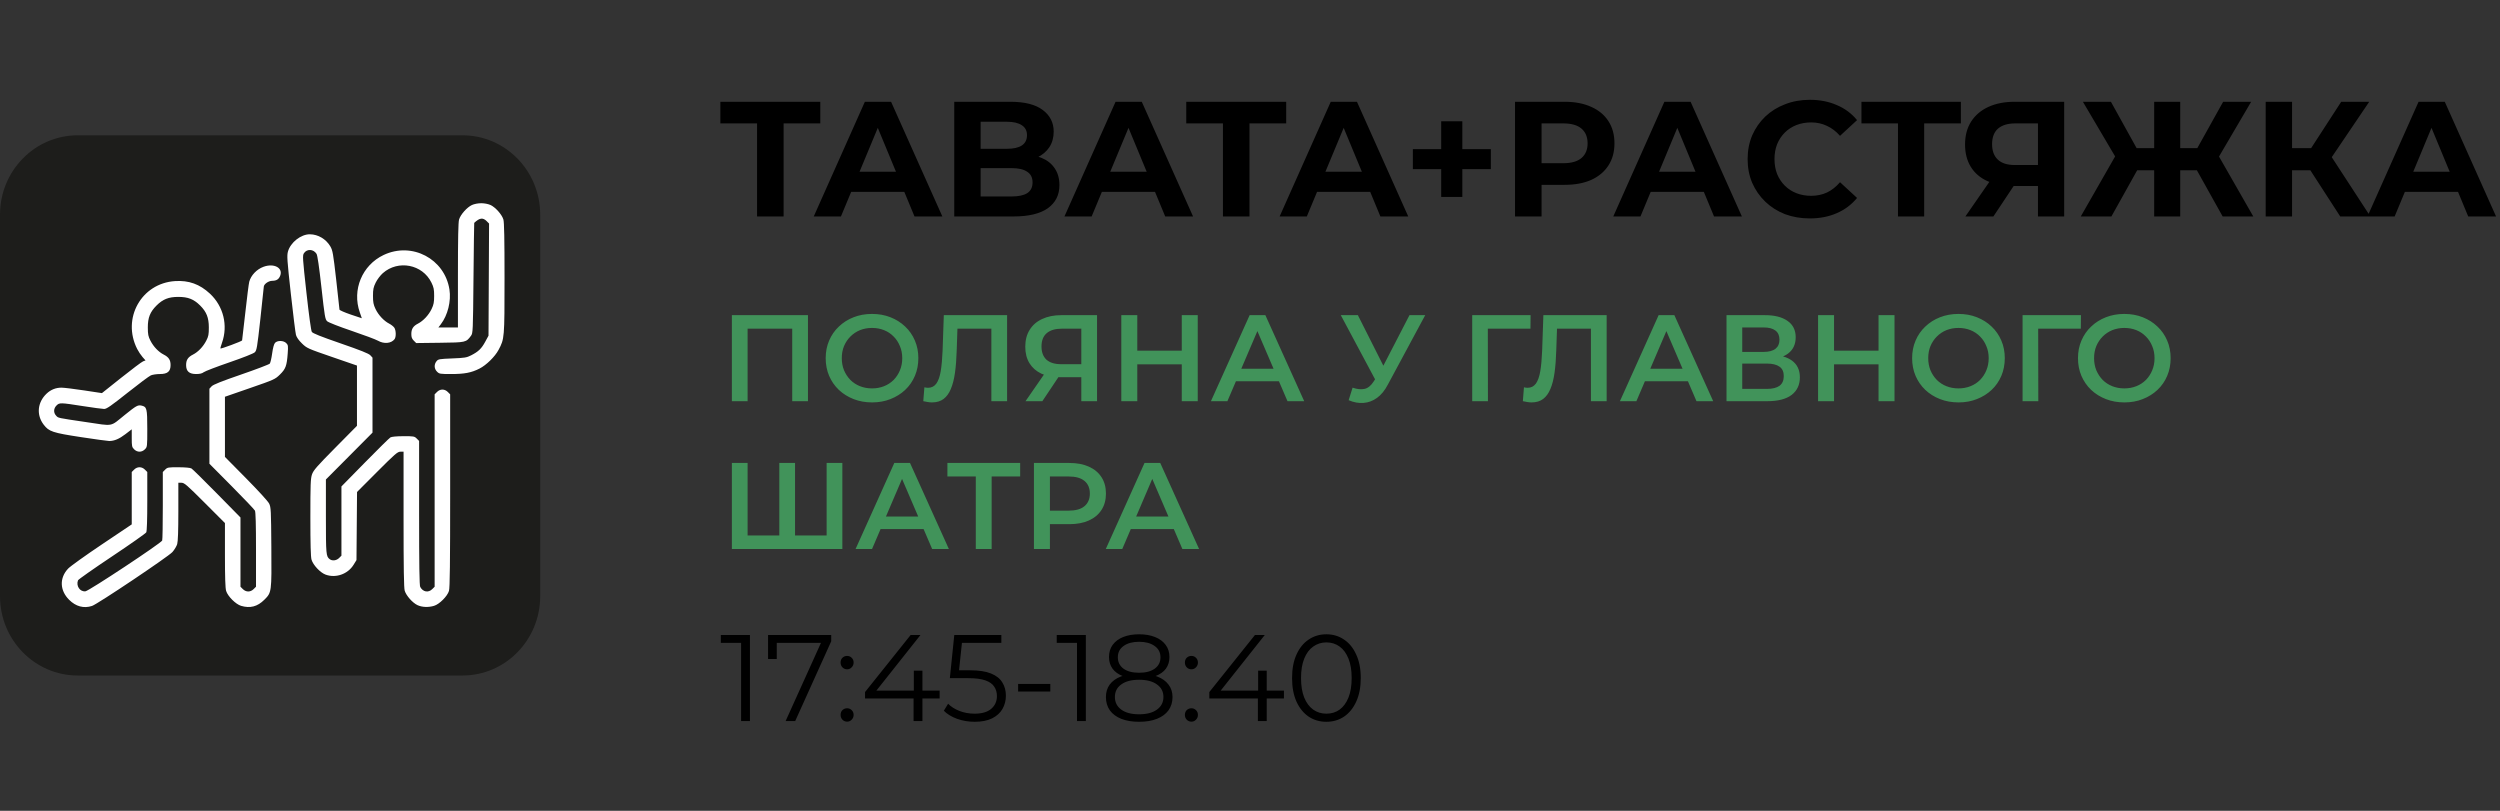
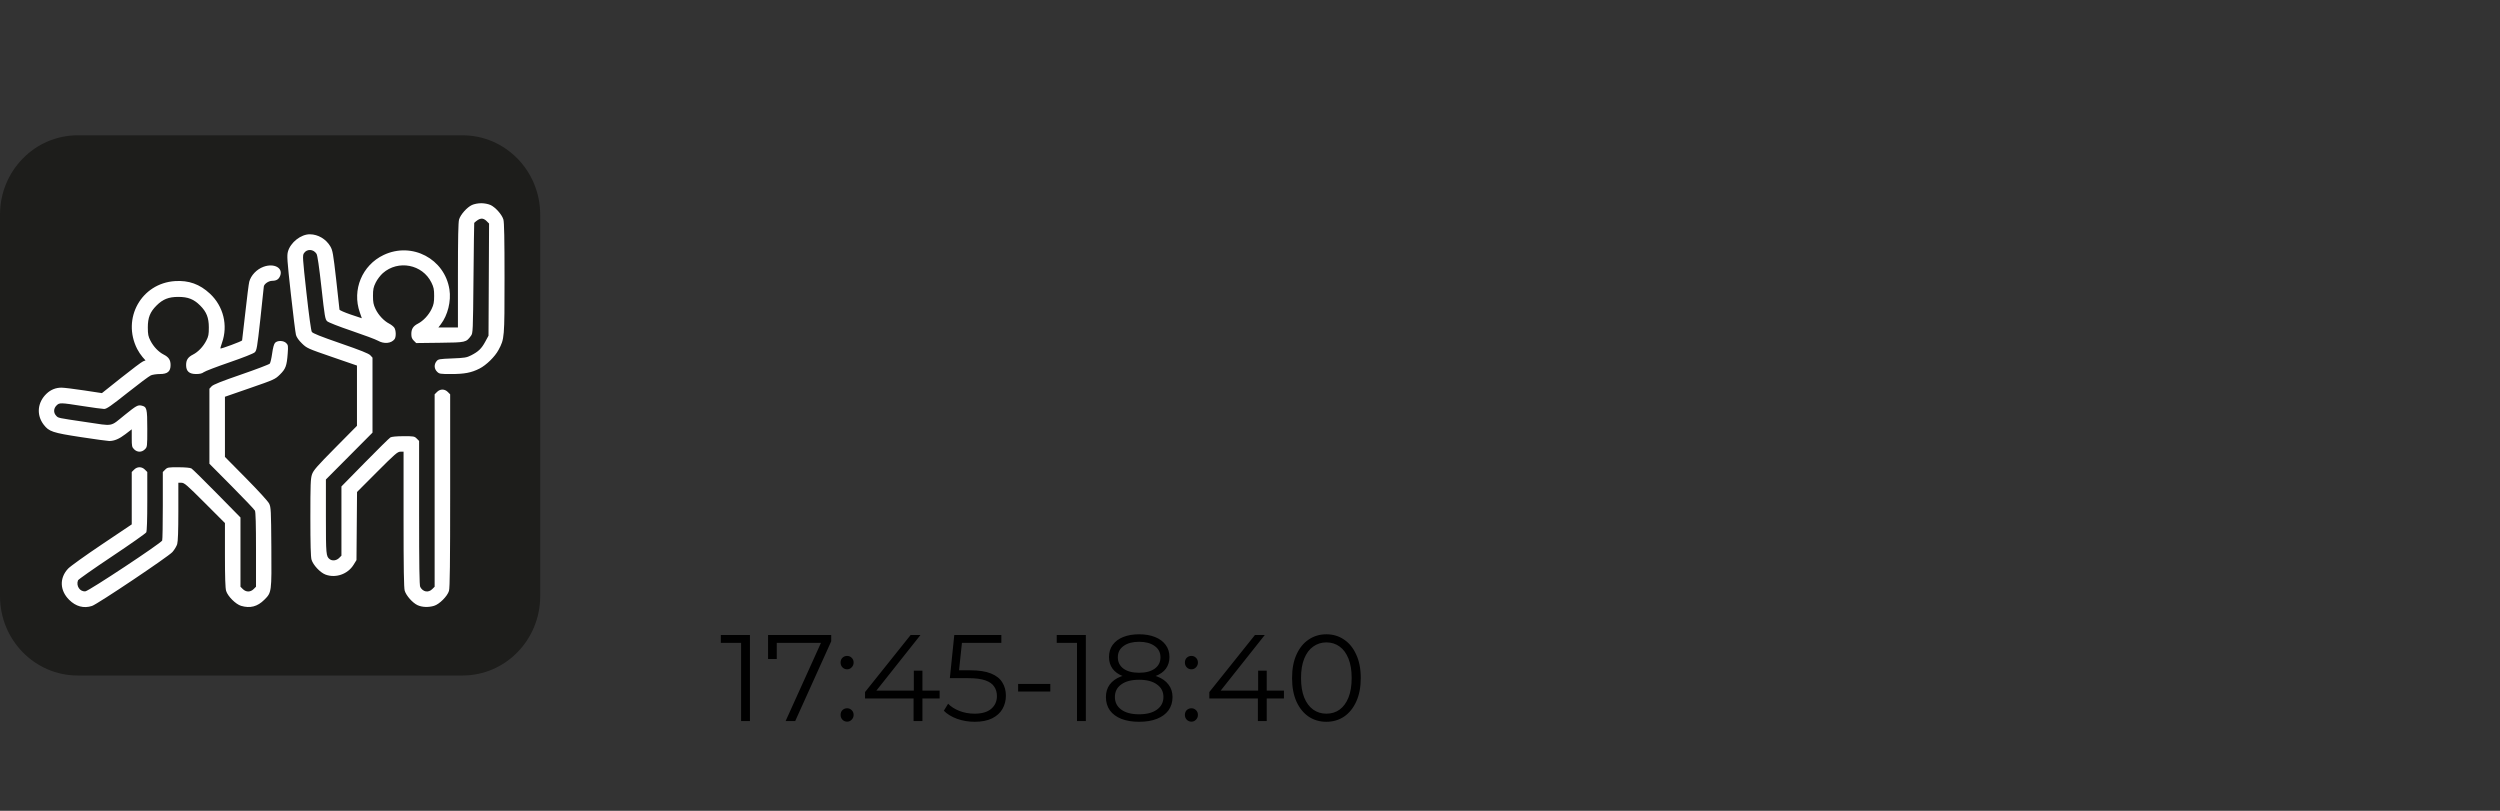
<svg xmlns="http://www.w3.org/2000/svg" width="592" height="192" viewBox="0 0 592 192" fill="none">
  <rect x="0" y="0" width="592" height="192" fill="#333333" stroke="none" />
  <path d="M109.519 32.039H18.402C8.239 32.039 0 40.459 0 50.845V141.155C0 151.542 8.239 159.961 18.402 159.961H109.519C119.683 159.961 127.922 151.542 127.922 141.155V50.845C127.922 40.459 119.683 32.039 109.519 32.039Z" fill="#1D1D1B" />
  <path fill-rule="evenodd" clip-rule="evenodd" d="M111.762 48.543C110.593 49.075 109.062 50.795 108.708 51.975C108.516 52.618 108.438 56.422 108.438 65.207V77.536H106.127H103.817L104.394 76.78C106.033 74.631 106.855 71.311 106.43 68.56C105.302 61.278 97.552 57.206 90.852 60.377C85.752 62.79 83.324 68.635 85.203 73.98C85.465 74.726 85.68 75.348 85.68 75.362C85.68 75.375 84.49 74.979 83.036 74.48C81.582 73.982 80.391 73.457 80.389 73.314C80.387 73.171 80.035 69.977 79.607 66.216C78.902 60.018 78.772 59.283 78.226 58.351C77.206 56.609 75.327 55.497 73.381 55.48C71.265 55.462 68.793 57.404 68.19 59.558C67.917 60.531 67.986 61.54 68.868 69.541C69.409 74.436 69.957 78.832 70.086 79.311C70.236 79.866 70.75 80.597 71.506 81.332C72.661 82.454 72.841 82.535 78.611 84.524L84.53 86.564V93.698V100.833L79.398 106.023C74.995 110.476 74.211 111.375 73.88 112.347C73.546 113.331 73.496 114.672 73.496 122.55C73.496 128.893 73.578 131.895 73.769 132.533C74.149 133.801 75.806 135.575 77.057 136.053C79.462 136.971 82.345 135.977 83.719 133.755L84.415 132.63L84.481 124.566L84.547 116.501L89.306 111.731C93.555 107.474 94.147 106.961 94.815 106.961H95.564V122.969C95.564 134.573 95.639 139.225 95.835 139.879C96.188 141.059 97.719 142.779 98.889 143.311C99.969 143.801 101.439 143.859 102.779 143.463C104.042 143.09 105.946 141.186 106.319 139.923C106.53 139.208 106.599 133.406 106.599 116.177V93.377L106.034 92.813C105.288 92.067 104.231 92.067 103.485 92.813L102.921 93.377V116.157V138.936L102.356 139.5C101.438 140.419 100.148 140.186 99.51 138.988C99.314 138.619 99.243 133.96 99.243 121.449V104.412L98.678 103.848C98.145 103.314 97.973 103.284 95.517 103.291C93.907 103.296 92.741 103.406 92.448 103.579C92.188 103.732 89.473 106.407 86.414 109.523L80.852 115.188V123.384V131.58L80.288 132.144C79.676 132.756 78.678 132.877 78.073 132.413C77.213 131.753 77.174 131.318 77.174 122.336V113.543L82.691 107.996L88.208 102.448V93.568V84.689L87.691 84.128C87.315 83.72 85.395 82.952 80.657 81.314C75.917 79.675 74.058 78.932 73.838 78.587C73.657 78.302 73.147 74.59 72.565 69.325C71.652 61.059 71.617 60.504 71.973 59.961C72.681 58.882 74.223 58.96 74.957 60.112C75.177 60.459 75.578 63.208 76.121 68.109C76.882 74.974 76.991 75.616 77.464 76.064C77.763 76.346 80.19 77.3 83.266 78.344C86.174 79.331 88.976 80.38 89.493 80.676C90.93 81.5 92.641 81.343 93.431 80.315C93.829 79.796 93.791 78.192 93.365 77.585C93.167 77.302 92.624 76.875 92.159 76.636C90.904 75.993 89.603 74.598 88.924 73.169C88.432 72.133 88.323 71.572 88.323 70.065C88.323 68.515 88.424 68.02 88.968 66.913C89.331 66.174 90.071 65.196 90.659 64.679C94.296 61.477 100.039 62.592 102.161 66.913C102.704 68.02 102.806 68.515 102.805 70.065C102.805 71.572 102.697 72.133 102.205 73.169C101.526 74.598 100.224 75.993 98.97 76.636C97.837 77.217 97.403 77.897 97.403 79.092C97.403 79.846 97.542 80.225 97.979 80.662L98.555 81.237L104.17 81.168C110.345 81.093 110.351 81.091 111.527 79.517C111.989 78.898 112.004 78.557 112.122 65.853C112.189 58.687 112.267 52.802 112.295 52.776C113.548 51.582 114.346 51.47 115.239 52.363L115.812 52.936L115.745 66.213L115.679 79.49L114.894 80.939C114.016 82.558 113.289 83.257 111.566 84.141C110.512 84.682 110.054 84.757 107.095 84.875C103.987 85 103.774 85.039 103.36 85.55C102.748 86.306 102.8 87.322 103.485 88.006C104.023 88.545 104.181 88.571 106.885 88.571C109.997 88.571 111.62 88.257 113.544 87.282C115.165 86.46 117.2 84.464 118.058 82.853C119.463 80.219 119.472 80.104 119.472 65.848C119.472 56.572 119.395 52.62 119.202 51.975C118.848 50.795 117.317 49.075 116.148 48.543C115.608 48.298 114.691 48.122 113.955 48.122C113.219 48.122 112.302 48.298 111.762 48.543ZM62.393 63.177C60.782 63.768 59.421 65.2 59.02 66.726C58.902 67.172 58.487 70.433 58.097 73.973C57.706 77.513 57.361 80.5 57.329 80.61C57.269 80.815 52.329 82.653 52.196 82.52C52.156 82.479 52.327 81.865 52.576 81.155C54.023 77.037 52.912 72.522 49.717 69.541C47.304 67.289 44.701 66.351 41.453 66.562C33.463 67.082 28.818 75.403 32.481 82.633C32.786 83.234 33.356 84.091 33.747 84.537L34.459 85.347L33.882 85.567C33.565 85.687 31.243 87.429 28.721 89.437L24.136 93.089L19.908 92.448C17.583 92.095 15.186 91.803 14.581 91.798C13.222 91.787 12.009 92.275 11.005 93.238C8.853 95.301 8.586 98.255 10.344 100.56C11.594 102.198 12.447 102.483 19.19 103.512C22.511 104.018 25.511 104.432 25.857 104.431C27.068 104.429 28.223 103.941 29.704 102.806L31.197 101.661V103.747C31.197 105.655 31.245 105.881 31.762 106.397C32.508 107.144 33.565 107.144 34.311 106.397C34.87 105.838 34.876 105.793 34.876 101.506C34.876 96.738 34.771 96.322 33.509 96.045C32.645 95.855 32.254 96.072 29.588 98.224C25.98 101.135 27.03 100.936 20.453 99.962C13.418 98.921 13.832 99.01 13.273 98.409C12.637 97.727 12.678 96.724 13.371 96.032C14.082 95.32 14.257 95.323 19.588 96.157C21.991 96.532 24.275 96.841 24.665 96.843C25.238 96.846 26.294 96.115 30.182 93.023C32.827 90.92 35.323 89.058 35.73 88.885C36.137 88.712 37.099 88.571 37.867 88.571C39.674 88.571 40.393 87.966 40.393 86.448C40.393 85.239 39.958 84.572 38.774 83.969C37.544 83.341 36.375 82.12 35.634 80.69C35.104 79.667 35.011 79.202 35.005 77.536C34.997 75.237 35.535 73.877 37.054 72.359C38.564 70.848 39.931 70.306 42.232 70.306C44.532 70.306 45.899 70.848 47.41 72.359C48.907 73.856 49.449 75.231 49.452 77.536C49.454 79.215 49.367 79.659 48.832 80.69C48.088 82.121 46.919 83.341 45.689 83.969C44.506 84.572 44.071 85.239 44.071 86.448C44.071 87.917 44.802 88.571 46.443 88.571C47.309 88.571 47.853 88.44 48.235 88.141C48.537 87.904 51.266 86.857 54.3 85.814C57.557 84.695 60.026 83.717 60.327 83.428C60.792 82.981 60.906 82.302 61.648 75.589C62.096 71.546 62.461 68.102 62.461 67.935C62.461 67.296 63.564 66.502 64.463 66.495C65.48 66.486 66.029 66.132 66.355 65.277C67.06 63.421 64.878 62.265 62.393 63.177ZM65.125 81.193C64.874 81.47 64.624 82.392 64.445 83.701C64.289 84.839 64.036 85.922 63.882 86.107C63.728 86.292 60.682 87.452 57.112 88.684C52.392 90.313 50.481 91.076 50.105 91.484L49.588 92.045V100.929V109.812L54.849 115.111C57.743 118.025 60.225 120.635 60.367 120.912C60.541 121.255 60.622 124.193 60.622 130.175V138.936L60.058 139.5C59.702 139.856 59.231 140.064 58.783 140.064C58.335 140.064 57.864 139.856 57.509 139.5L56.944 138.936V130.737V122.538L51.377 116.876C48.315 113.762 45.6 111.088 45.343 110.935C45.052 110.762 43.892 110.653 42.279 110.648C39.823 110.64 39.651 110.67 39.118 111.204L38.554 111.768V119.691C38.554 124.048 38.487 127.786 38.407 127.997C38.17 128.612 21.088 139.915 20.234 140.02C18.941 140.181 17.965 138.74 18.471 137.42C18.552 137.209 22.168 134.669 26.506 131.775C30.844 128.881 34.502 126.31 34.634 126.062C34.787 125.777 34.876 123.08 34.876 118.69V111.768L34.311 111.204C33.565 110.457 32.508 110.457 31.762 111.204L31.197 111.768V117.971V124.174L24.128 128.916C20.241 131.524 16.64 134.105 16.127 134.651C14.048 136.862 14.142 139.806 16.362 142.026C17.957 143.621 19.843 144.128 21.795 143.485C23.096 143.057 39.882 131.802 40.836 130.718C41.306 130.184 41.813 129.341 41.961 128.845C42.142 128.241 42.232 125.686 42.232 121.13V114.318H42.981C43.649 114.318 44.244 114.832 48.498 119.09L53.266 123.862V131.419C53.266 136.681 53.351 139.264 53.546 139.923C53.919 141.186 55.823 143.09 57.086 143.463C59.24 144.099 60.958 143.651 62.589 142.026C64.332 140.29 64.332 140.288 64.254 129.49C64.19 120.817 64.155 120.117 63.739 119.26C63.478 118.723 61.208 116.232 58.279 113.268L53.266 108.196V101.074V93.952L59.185 91.901C64.966 89.899 65.133 89.824 66.287 88.694C67.644 87.364 67.914 86.634 68.128 83.718C68.261 81.897 68.233 81.699 67.781 81.247C67.138 80.604 65.684 80.575 65.125 81.193Z" fill="white" />
-   <path d="M179.273 51.256V29.221H170.583V24.1H194.247V29.221H185.558V51.256H179.273ZM192.696 51.256L204.8 24.1H211.007L223.149 51.256H216.554L206.623 27.281H209.106L199.136 51.256H192.696ZM198.748 45.437L200.416 40.665H214.382L216.089 45.437H198.748ZM225.967 51.256V24.1H239.235C242.648 24.1 245.209 24.747 246.916 26.04C248.649 27.333 249.515 29.04 249.515 31.161C249.515 32.583 249.166 33.825 248.468 34.885C247.769 35.919 246.812 36.721 245.597 37.29C244.381 37.859 242.985 38.144 241.407 38.144L242.144 36.553C243.851 36.553 245.364 36.838 246.683 37.407C248.002 37.95 249.024 38.764 249.748 39.851C250.498 40.937 250.873 42.269 250.873 43.846C250.873 46.174 249.955 47.997 248.118 49.316C246.282 50.609 243.58 51.256 240.01 51.256H225.967ZM232.213 46.523H239.545C241.174 46.523 242.403 46.265 243.23 45.747C244.084 45.204 244.511 44.351 244.511 43.187C244.511 42.049 244.084 41.208 243.23 40.665C242.403 40.096 241.174 39.812 239.545 39.812H231.747V35.234H238.459C239.985 35.234 241.148 34.975 241.95 34.458C242.778 33.915 243.192 33.1 243.192 32.014C243.192 30.954 242.778 30.165 241.95 29.648C241.148 29.105 239.985 28.833 238.459 28.833H232.213V46.523ZM252.062 51.256L264.166 24.1H270.373L282.515 51.256H275.92L265.989 27.281H268.472L258.502 51.256H252.062ZM258.114 45.437L259.782 40.665H273.748L275.455 45.437H258.114ZM289.594 51.256V29.221H280.904V24.1H304.569V29.221H295.879V51.256H289.594ZM303.017 51.256L315.121 24.1H321.328L333.471 51.256H326.876L316.944 27.281H319.427L309.457 51.256H303.017ZM309.069 45.437L310.737 40.665H324.703L326.41 45.437H309.069ZM341.276 46.64V28.717H346.28V46.64H341.276ZM334.564 40.045V35.312H353.03V40.045H334.564ZM358.758 51.256V24.1H370.512C372.943 24.1 375.038 24.501 376.797 25.303C378.556 26.079 379.914 27.204 380.87 28.678C381.827 30.152 382.306 31.911 382.306 33.954C382.306 35.971 381.827 37.717 380.87 39.191C379.914 40.665 378.556 41.803 376.797 42.605C375.038 43.381 372.943 43.769 370.512 43.769H362.249L365.042 40.937V51.256H358.758ZM365.042 41.635L362.249 38.648H370.163C372.103 38.648 373.551 38.234 374.508 37.407C375.465 36.579 375.944 35.428 375.944 33.954C375.944 32.454 375.465 31.29 374.508 30.462C373.551 29.635 372.103 29.221 370.163 29.221H362.249L365.042 26.234V41.635ZM382.023 51.256L394.127 24.1H400.334L412.477 51.256H405.882L395.95 27.281H398.433L388.463 51.256H382.023ZM388.075 45.437L389.743 40.665H403.709L405.416 45.437H388.075ZM428.54 51.722C426.445 51.722 424.492 51.385 422.682 50.713C420.897 50.015 419.346 49.032 418.027 47.765C416.708 46.497 415.673 45.01 414.923 43.303C414.199 41.596 413.837 39.721 413.837 37.678C413.837 35.635 414.199 33.76 414.923 32.053C415.673 30.346 416.708 28.859 418.027 27.592C419.371 26.324 420.936 25.354 422.721 24.682C424.505 23.984 426.458 23.635 428.579 23.635C430.932 23.635 433.053 24.048 434.941 24.876C436.855 25.678 438.458 26.867 439.751 28.445L435.717 32.169C434.786 31.109 433.751 30.32 432.613 29.803C431.475 29.26 430.234 28.988 428.889 28.988C427.622 28.988 426.458 29.195 425.398 29.609C424.337 30.023 423.419 30.617 422.643 31.393C421.867 32.169 421.259 33.087 420.82 34.148C420.406 35.208 420.199 36.385 420.199 37.678C420.199 38.971 420.406 40.148 420.82 41.208C421.259 42.269 421.867 43.187 422.643 43.963C423.419 44.739 424.337 45.334 425.398 45.747C426.458 46.161 427.622 46.368 428.889 46.368C430.234 46.368 431.475 46.109 432.613 45.592C433.751 45.049 434.786 44.234 435.717 43.148L439.751 46.872C438.458 48.45 436.855 49.653 434.941 50.48C433.053 51.308 430.919 51.722 428.54 51.722ZM449.44 51.256V27.786L450.876 29.221H440.789V24.1H464.337V29.221H454.251L455.647 27.786V51.256H449.44ZM482.588 51.256V42.683L484.14 44.04H476.691C474.338 44.04 472.307 43.652 470.6 42.877C468.893 42.101 467.587 40.976 466.682 39.501C465.777 38.027 465.324 36.269 465.324 34.225C465.324 32.105 465.803 30.294 466.76 28.794C467.743 27.268 469.113 26.105 470.872 25.303C472.631 24.501 474.7 24.1 477.079 24.1H488.795V51.256H482.588ZM465.402 51.256L472.152 41.519H478.514L472.036 51.256H465.402ZM482.588 40.665V27.592L484.14 29.221H477.234C475.45 29.221 474.079 29.635 473.122 30.462C472.191 31.29 471.725 32.519 471.725 34.148C471.725 35.725 472.178 36.941 473.083 37.794C473.988 38.648 475.32 39.075 477.079 39.075H484.14L482.588 40.665ZM526.324 51.256L519.03 38.182L524.345 35.118L533.578 51.256H526.324ZM514.414 40.316V35.079H522.871V40.316H514.414ZM524.694 38.376L518.875 37.678L526.44 24.1H533.074L524.694 38.376ZM499.982 51.256H492.728L501.961 35.118L507.276 38.182L499.982 51.256ZM516.276 51.256H510.108V24.1H516.276V51.256ZM511.931 40.316H503.435V35.079H511.931V40.316ZM501.65 38.376L493.232 24.1H499.866L507.392 37.678L501.65 38.376ZM554.164 51.256L545.707 38.182L550.789 35.118L561.302 51.256H554.164ZM536.513 51.256V24.1H542.758V51.256H536.513ZM540.935 40.316V35.079H550.401V40.316H540.935ZM551.371 38.376L545.59 37.678L554.397 24.1H561.031L551.371 38.376ZM560.613 51.256L572.717 24.1H578.924L591.067 51.256H584.472L574.54 27.281H577.023L567.053 51.256H560.613ZM566.665 45.437L568.333 40.665H582.299L584.006 45.437H566.665Z" fill="black" />
-   <path d="M173.309 95V74.63H191.322V95H187.597V76.9L188.47 77.831H176.16L177.033 76.9V95H173.309ZM206.523 95.291C204.932 95.291 203.467 95.029 202.129 94.505C200.79 93.981 199.626 93.254 198.637 92.323C197.647 91.372 196.881 90.266 196.338 89.005C195.795 87.725 195.523 86.328 195.523 84.815C195.523 83.302 195.795 81.915 196.338 80.654C196.881 79.373 197.647 78.267 198.637 77.336C199.626 76.386 200.79 75.648 202.129 75.125C203.467 74.601 204.922 74.339 206.494 74.339C208.085 74.339 209.54 74.601 210.859 75.125C212.198 75.648 213.362 76.386 214.351 77.336C215.34 78.267 216.107 79.373 216.65 80.654C217.193 81.915 217.465 83.302 217.465 84.815C217.465 86.328 217.193 87.725 216.65 89.005C216.107 90.286 215.34 91.392 214.351 92.323C213.362 93.254 212.198 93.981 210.859 94.505C209.54 95.029 208.094 95.291 206.523 95.291ZM206.494 91.974C207.522 91.974 208.473 91.799 209.346 91.45C210.219 91.101 210.975 90.606 211.616 89.966C212.256 89.306 212.75 88.549 213.1 87.696C213.468 86.823 213.653 85.863 213.653 84.815C213.653 83.767 213.468 82.817 213.1 81.963C212.75 81.09 212.256 80.334 211.616 79.693C210.975 79.034 210.219 78.529 209.346 78.18C208.473 77.831 207.522 77.656 206.494 77.656C205.466 77.656 204.515 77.831 203.642 78.18C202.788 78.529 202.032 79.034 201.372 79.693C200.732 80.334 200.228 81.09 199.859 81.963C199.51 82.817 199.335 83.767 199.335 84.815C199.335 85.843 199.51 86.794 199.859 87.667C200.228 88.54 200.732 89.306 201.372 89.966C202.012 90.606 202.769 91.101 203.642 91.45C204.515 91.799 205.466 91.974 206.494 91.974ZM220.7 95.291C220.371 95.291 220.041 95.262 219.711 95.204C219.381 95.145 219.022 95.078 218.634 95L218.896 91.712C219.168 91.789 219.459 91.828 219.769 91.828C220.584 91.828 221.234 91.498 221.719 90.839C222.204 90.16 222.553 89.17 222.767 87.871C222.98 86.571 223.125 84.97 223.203 83.069L223.494 74.63H238.481V95H234.756V76.9L235.629 77.831H225.938L226.753 76.871L226.55 82.924C226.491 84.941 226.356 86.716 226.142 88.249C225.929 89.781 225.599 91.072 225.153 92.119C224.726 93.147 224.154 93.933 223.436 94.476C222.718 95.019 221.806 95.291 220.7 95.291ZM256.055 95V88.482L256.986 89.326H251.02C249.313 89.326 247.839 89.044 246.597 88.482C245.375 87.9 244.434 87.075 243.775 86.008C243.115 84.922 242.785 83.622 242.785 82.109C242.785 80.537 243.134 79.199 243.833 78.093C244.531 76.968 245.521 76.114 246.801 75.532C248.081 74.931 249.585 74.63 251.311 74.63H259.78V95H256.055ZM242.843 95L247.878 87.725H251.69L246.83 95H242.843ZM256.055 87.259V76.783L256.986 77.831H251.428C249.876 77.831 248.683 78.19 247.849 78.908C247.034 79.606 246.626 80.654 246.626 82.05C246.626 83.389 247.014 84.427 247.79 85.164C248.586 85.882 249.75 86.241 251.282 86.241H256.986L256.055 87.259ZM279.842 74.63H283.625V95H279.842V74.63ZM269.308 95H265.525V74.63H269.308V95ZM280.133 86.27H268.987V83.04H280.133V86.27ZM286.749 95L295.916 74.63H299.64L308.836 95H304.878L296.992 76.638H298.505L290.648 95H286.749ZM290.969 90.286L291.987 87.318H302.987L304.005 90.286H290.969ZM320.293 91.799C321.36 92.168 322.301 92.265 323.116 92.09C323.931 91.915 324.658 91.324 325.298 90.315L326.288 88.773L326.666 88.365L333.766 74.63H337.491L328.645 91.072C327.927 92.449 327.073 93.496 326.084 94.214C325.095 94.932 324.028 95.33 322.883 95.407C321.758 95.504 320.584 95.291 319.362 94.767L320.293 91.799ZM326.579 91.624L317.499 74.63H321.544L328.645 88.714L326.579 91.624ZM348.62 95V74.63H362.442L362.413 77.831H351.442L352.315 76.929L352.344 95H348.62ZM362.677 95.291C362.347 95.291 362.017 95.262 361.688 95.204C361.358 95.145 360.999 95.078 360.611 95L360.873 91.712C361.144 91.789 361.435 91.828 361.746 91.828C362.561 91.828 363.211 91.498 363.696 90.839C364.181 90.16 364.53 89.17 364.743 87.871C364.957 86.571 365.102 84.97 365.18 83.069L365.471 74.63H380.457V95H376.732V76.9L377.605 77.831H367.915L368.73 76.871L368.526 82.924C368.468 84.941 368.332 86.716 368.119 88.249C367.905 89.781 367.576 91.072 367.129 92.119C366.703 93.147 366.13 93.933 365.412 94.476C364.695 95.019 363.783 95.291 362.677 95.291ZM383.598 95L392.764 74.63H396.489L405.685 95H401.727L393.841 76.638H395.354L387.497 95H383.598ZM387.817 90.286L388.836 87.318H399.836L400.854 90.286H387.817ZM408.838 95V74.63H417.946C420.235 74.63 422.02 75.086 423.3 75.998C424.581 76.89 425.221 78.18 425.221 79.868C425.221 81.536 424.61 82.826 423.388 83.738C422.165 84.631 420.555 85.077 418.557 85.077L419.081 84.029C421.351 84.029 423.106 84.485 424.348 85.397C425.59 86.309 426.21 87.628 426.21 89.355C426.21 91.12 425.56 92.507 424.261 93.516C422.961 94.505 421.04 95 418.499 95H408.838ZM412.562 92.09H418.382C419.702 92.09 420.701 91.847 421.38 91.362C422.059 90.858 422.398 90.092 422.398 89.064C422.398 88.035 422.059 87.288 421.38 86.823C420.701 86.338 419.702 86.095 418.382 86.095H412.562V92.09ZM412.562 83.331H417.626C418.848 83.331 419.779 83.088 420.419 82.603C421.06 82.099 421.38 81.381 421.38 80.45C421.38 79.48 421.06 78.752 420.419 78.267C419.779 77.782 418.848 77.54 417.626 77.54H412.562V83.331ZM444.837 74.63H448.62V95H444.837V74.63ZM434.303 95H430.52V74.63H434.303V95ZM445.128 86.27H433.983V83.04H445.128V86.27ZM463.792 95.291C462.201 95.291 460.736 95.029 459.398 94.505C458.059 93.981 456.895 93.254 455.906 92.323C454.916 91.372 454.15 90.266 453.607 89.005C453.063 87.725 452.792 86.328 452.792 84.815C452.792 83.302 453.063 81.915 453.607 80.654C454.15 79.373 454.916 78.267 455.906 77.336C456.895 76.386 458.059 75.648 459.398 75.125C460.736 74.601 462.191 74.339 463.763 74.339C465.353 74.339 466.808 74.601 468.128 75.125C469.466 75.648 470.63 76.386 471.62 77.336C472.609 78.267 473.375 79.373 473.919 80.654C474.462 81.915 474.733 83.302 474.733 84.815C474.733 86.328 474.462 87.725 473.919 89.005C473.375 90.286 472.609 91.392 471.62 92.323C470.63 93.254 469.466 93.981 468.128 94.505C466.808 95.029 465.363 95.291 463.792 95.291ZM463.763 91.974C464.791 91.974 465.741 91.799 466.614 91.45C467.487 91.101 468.244 90.606 468.884 89.966C469.524 89.306 470.019 88.549 470.368 87.696C470.737 86.823 470.921 85.863 470.921 84.815C470.921 83.767 470.737 82.817 470.368 81.963C470.019 81.09 469.524 80.334 468.884 79.693C468.244 79.034 467.487 78.529 466.614 78.18C465.741 77.831 464.791 77.656 463.763 77.656C462.734 77.656 461.784 77.831 460.911 78.18C460.057 78.529 459.301 79.034 458.641 79.693C458.001 80.334 457.496 81.09 457.128 81.963C456.779 82.817 456.604 83.767 456.604 84.815C456.604 85.843 456.779 86.794 457.128 87.667C457.496 88.54 458.001 89.306 458.641 89.966C459.281 90.606 460.038 91.101 460.911 91.45C461.784 91.799 462.734 91.974 463.763 91.974ZM478.945 95V74.63H492.767L492.738 77.831H481.768L482.641 76.929L482.67 95H478.945ZM503.065 95.291C501.475 95.291 500.01 95.029 498.671 94.505C497.333 93.981 496.169 93.254 495.179 92.323C494.19 91.372 493.424 90.266 492.88 89.005C492.337 87.725 492.066 86.328 492.066 84.815C492.066 83.302 492.337 81.915 492.88 80.654C493.424 79.373 494.19 78.267 495.179 77.336C496.169 76.386 497.333 75.648 498.671 75.125C500.01 74.601 501.465 74.339 503.036 74.339C504.627 74.339 506.082 74.601 507.401 75.125C508.74 75.648 509.904 76.386 510.893 77.336C511.883 78.267 512.649 79.373 513.192 80.654C513.736 81.915 514.007 83.302 514.007 84.815C514.007 86.328 513.736 87.725 513.192 89.005C512.649 90.286 511.883 91.392 510.893 92.323C509.904 93.254 508.74 93.981 507.401 94.505C506.082 95.029 504.637 95.291 503.065 95.291ZM503.036 91.974C504.065 91.974 505.015 91.799 505.888 91.45C506.761 91.101 507.518 90.606 508.158 89.966C508.798 89.306 509.293 88.549 509.642 87.696C510.011 86.823 510.195 85.863 510.195 84.815C510.195 83.767 510.011 82.817 509.642 81.963C509.293 81.09 508.798 80.334 508.158 79.693C507.518 79.034 506.761 78.529 505.888 78.18C505.015 77.831 504.065 77.656 503.036 77.656C502.008 77.656 501.058 77.831 500.185 78.18C499.331 78.529 498.574 79.034 497.915 79.693C497.275 80.334 496.77 81.09 496.402 81.963C496.052 82.817 495.878 83.767 495.878 84.815C495.878 85.843 496.052 86.794 496.402 87.667C496.77 88.54 497.275 89.306 497.915 89.966C498.555 90.606 499.312 91.101 500.185 91.45C501.058 91.799 502.008 91.974 503.036 91.974ZM185.385 126.799L184.541 127.73V109.63H188.266V127.73L187.364 126.799H196.647L195.745 127.73V109.63H199.47V130H173.309V109.63H177.033V127.73L176.16 126.799H185.385ZM202.603 130L211.77 109.63H215.494L224.69 130H220.732L212.846 111.638H214.36L206.503 130H202.603ZM206.823 125.286L207.841 122.318H218.841L219.859 125.286H206.823ZM231.068 130V111.9L231.971 112.831H224.346V109.63H241.574V112.831H233.949L234.822 111.9V130H231.068ZM244.836 130V109.63H253.217C255.021 109.63 256.564 109.921 257.844 110.503C259.144 111.085 260.143 111.919 260.841 113.006C261.54 114.092 261.889 115.382 261.889 116.876C261.889 118.37 261.54 119.66 260.841 120.746C260.143 121.833 259.144 122.667 257.844 123.249C256.564 123.831 255.021 124.122 253.217 124.122H246.931L248.619 122.347V130H244.836ZM248.619 122.754L246.931 120.921H253.042C254.711 120.921 255.962 120.572 256.796 119.873C257.65 119.155 258.077 118.156 258.077 116.876C258.077 115.576 257.65 114.577 256.796 113.879C255.962 113.18 254.711 112.831 253.042 112.831H246.931L248.619 110.969V122.754ZM261.855 130L271.021 109.63H274.746L283.942 130H279.984L272.098 111.638H273.611L265.754 130H261.855ZM266.074 125.286L267.093 122.318H278.093L279.111 125.286H266.074Z" fill="#41935A" />
  <path d="M175.491 170.744V151.247L176.422 152.236H170.69V150.374H177.586V170.744H175.491ZM186.035 170.744L194.823 151.305L195.463 152.236H182.863L183.94 151.218V156.049H181.874V150.374H196.831V151.858L188.305 170.744H186.035ZM200.595 158.493C200.168 158.493 199.799 158.338 199.489 158.027C199.198 157.717 199.052 157.339 199.052 156.892C199.052 156.427 199.198 156.049 199.489 155.758C199.799 155.467 200.168 155.321 200.595 155.321C201.022 155.321 201.38 155.467 201.671 155.758C201.982 156.049 202.137 156.427 202.137 156.892C202.137 157.339 201.982 157.717 201.671 158.027C201.38 158.338 201.022 158.493 200.595 158.493ZM200.595 170.89C200.168 170.89 199.799 170.734 199.489 170.424C199.198 170.114 199.052 169.735 199.052 169.289C199.052 168.824 199.198 168.445 199.489 168.154C199.799 167.863 200.168 167.718 200.595 167.718C201.022 167.718 201.38 167.863 201.671 168.154C201.982 168.445 202.137 168.824 202.137 169.289C202.137 169.735 201.982 170.114 201.671 170.424C201.38 170.734 201.022 170.89 200.595 170.89ZM204.841 165.39V163.877L215.637 150.374H217.965L207.256 163.877L206.121 163.527H222.505V165.39H204.841ZM216.335 170.744V165.39L216.394 163.527V158.813H218.431V170.744H216.335ZM230.803 170.919C229.348 170.919 227.961 170.686 226.642 170.22C225.323 169.735 224.275 169.095 223.499 168.3L224.518 166.641C225.158 167.32 226.031 167.883 227.137 168.329C228.262 168.775 229.474 168.998 230.774 168.998C232.501 168.998 233.81 168.62 234.703 167.863C235.615 167.087 236.071 166.078 236.071 164.837C236.071 163.964 235.857 163.217 235.43 162.596C235.023 161.956 234.324 161.461 233.335 161.112C232.346 160.763 230.988 160.588 229.261 160.588H224.925L225.973 150.374H237.118V152.236H226.817L227.893 151.218L226.991 159.773L225.915 158.726H229.727C231.783 158.726 233.432 158.978 234.674 159.482C235.915 159.987 236.808 160.695 237.351 161.607C237.914 162.499 238.195 163.547 238.195 164.75C238.195 165.894 237.923 166.942 237.38 167.892C236.837 168.824 236.022 169.561 234.936 170.104C233.849 170.647 232.472 170.919 230.803 170.919ZM241.088 163.76V161.956H248.712V163.76H241.088ZM255.033 170.744V151.247L255.965 152.236H250.232V150.374H257.129V170.744H255.033ZM269.738 170.919C268.109 170.919 266.702 170.686 265.519 170.22C264.355 169.755 263.453 169.085 262.813 168.212C262.192 167.32 261.881 166.272 261.881 165.07C261.881 163.906 262.182 162.916 262.783 162.101C263.404 161.267 264.297 160.627 265.461 160.181C266.644 159.735 268.07 159.512 269.738 159.512C271.387 159.512 272.804 159.735 273.987 160.181C275.17 160.627 276.073 161.267 276.693 162.101C277.334 162.916 277.654 163.906 277.654 165.07C277.654 166.272 277.334 167.32 276.693 168.212C276.053 169.085 275.141 169.755 273.958 170.22C272.775 170.686 271.368 170.919 269.738 170.919ZM269.738 169.144C271.543 169.144 272.949 168.775 273.958 168.038C274.986 167.301 275.5 166.302 275.5 165.041C275.5 163.78 274.986 162.79 273.958 162.072C272.949 161.335 271.543 160.967 269.738 160.967C267.934 160.967 266.528 161.335 265.519 162.072C264.51 162.79 264.006 163.78 264.006 165.041C264.006 166.302 264.51 167.301 265.519 168.038C266.528 168.775 267.934 169.144 269.738 169.144ZM269.738 160.705C268.225 160.705 266.935 160.501 265.868 160.094C264.82 159.686 264.015 159.104 263.453 158.347C262.89 157.571 262.609 156.65 262.609 155.583C262.609 154.458 262.9 153.497 263.482 152.702C264.083 151.887 264.917 151.266 265.984 150.84C267.051 150.413 268.303 150.199 269.738 150.199C271.174 150.199 272.425 150.413 273.492 150.84C274.579 151.266 275.423 151.887 276.024 152.702C276.625 153.497 276.926 154.458 276.926 155.583C276.926 156.65 276.645 157.571 276.082 158.347C275.52 159.104 274.695 159.686 273.609 160.094C272.542 160.501 271.252 160.705 269.738 160.705ZM269.738 159.308C271.329 159.308 272.571 158.978 273.463 158.318C274.356 157.659 274.802 156.776 274.802 155.67C274.802 154.506 274.336 153.604 273.405 152.964C272.493 152.304 271.271 151.975 269.738 151.975C268.206 151.975 266.984 152.304 266.072 152.964C265.16 153.604 264.704 154.497 264.704 155.641C264.704 156.766 265.141 157.659 266.014 158.318C266.906 158.978 268.148 159.308 269.738 159.308ZM282.126 158.493C281.699 158.493 281.331 158.338 281.02 158.027C280.729 157.717 280.584 157.339 280.584 156.892C280.584 156.427 280.729 156.049 281.02 155.758C281.331 155.467 281.699 155.321 282.126 155.321C282.553 155.321 282.912 155.467 283.203 155.758C283.513 156.049 283.668 156.427 283.668 156.892C283.668 157.339 283.513 157.717 283.203 158.027C282.912 158.338 282.553 158.493 282.126 158.493ZM282.126 170.89C281.699 170.89 281.331 170.734 281.02 170.424C280.729 170.114 280.584 169.735 280.584 169.289C280.584 168.824 280.729 168.445 281.02 168.154C281.331 167.863 281.699 167.718 282.126 167.718C282.553 167.718 282.912 167.863 283.203 168.154C283.513 168.445 283.668 168.824 283.668 169.289C283.668 169.735 283.513 170.114 283.203 170.424C282.912 170.734 282.553 170.89 282.126 170.89ZM286.372 165.39V163.877L297.168 150.374H299.496L288.788 163.877L287.653 163.527H304.036V165.39H286.372ZM297.867 170.744V165.39L297.925 163.527V158.813H299.962V170.744H297.867ZM314.079 170.919C312.508 170.919 311.111 170.511 309.889 169.697C308.667 168.862 307.707 167.679 307.008 166.146C306.31 164.594 305.961 162.732 305.961 160.559C305.961 158.386 306.31 156.534 307.008 155.001C307.707 153.449 308.667 152.266 309.889 151.451C311.111 150.617 312.508 150.199 314.079 150.199C315.651 150.199 317.048 150.617 318.27 151.451C319.492 152.266 320.452 153.449 321.151 155.001C321.869 156.534 322.227 158.386 322.227 160.559C322.227 162.732 321.869 164.594 321.151 166.146C320.452 167.679 319.492 168.862 318.27 169.697C317.048 170.511 315.651 170.919 314.079 170.919ZM314.079 168.998C315.282 168.998 316.33 168.678 317.222 168.038C318.115 167.378 318.813 166.428 319.317 165.186C319.822 163.925 320.074 162.383 320.074 160.559C320.074 158.736 319.822 157.203 319.317 155.961C318.813 154.7 318.115 153.75 317.222 153.109C316.33 152.45 315.282 152.12 314.079 152.12C312.915 152.12 311.878 152.45 310.966 153.109C310.054 153.75 309.346 154.7 308.841 155.961C308.337 157.203 308.085 158.736 308.085 160.559C308.085 162.383 308.337 163.925 308.841 165.186C309.346 166.428 310.054 167.378 310.966 168.038C311.878 168.678 312.915 168.998 314.079 168.998Z" fill="black" />
</svg>